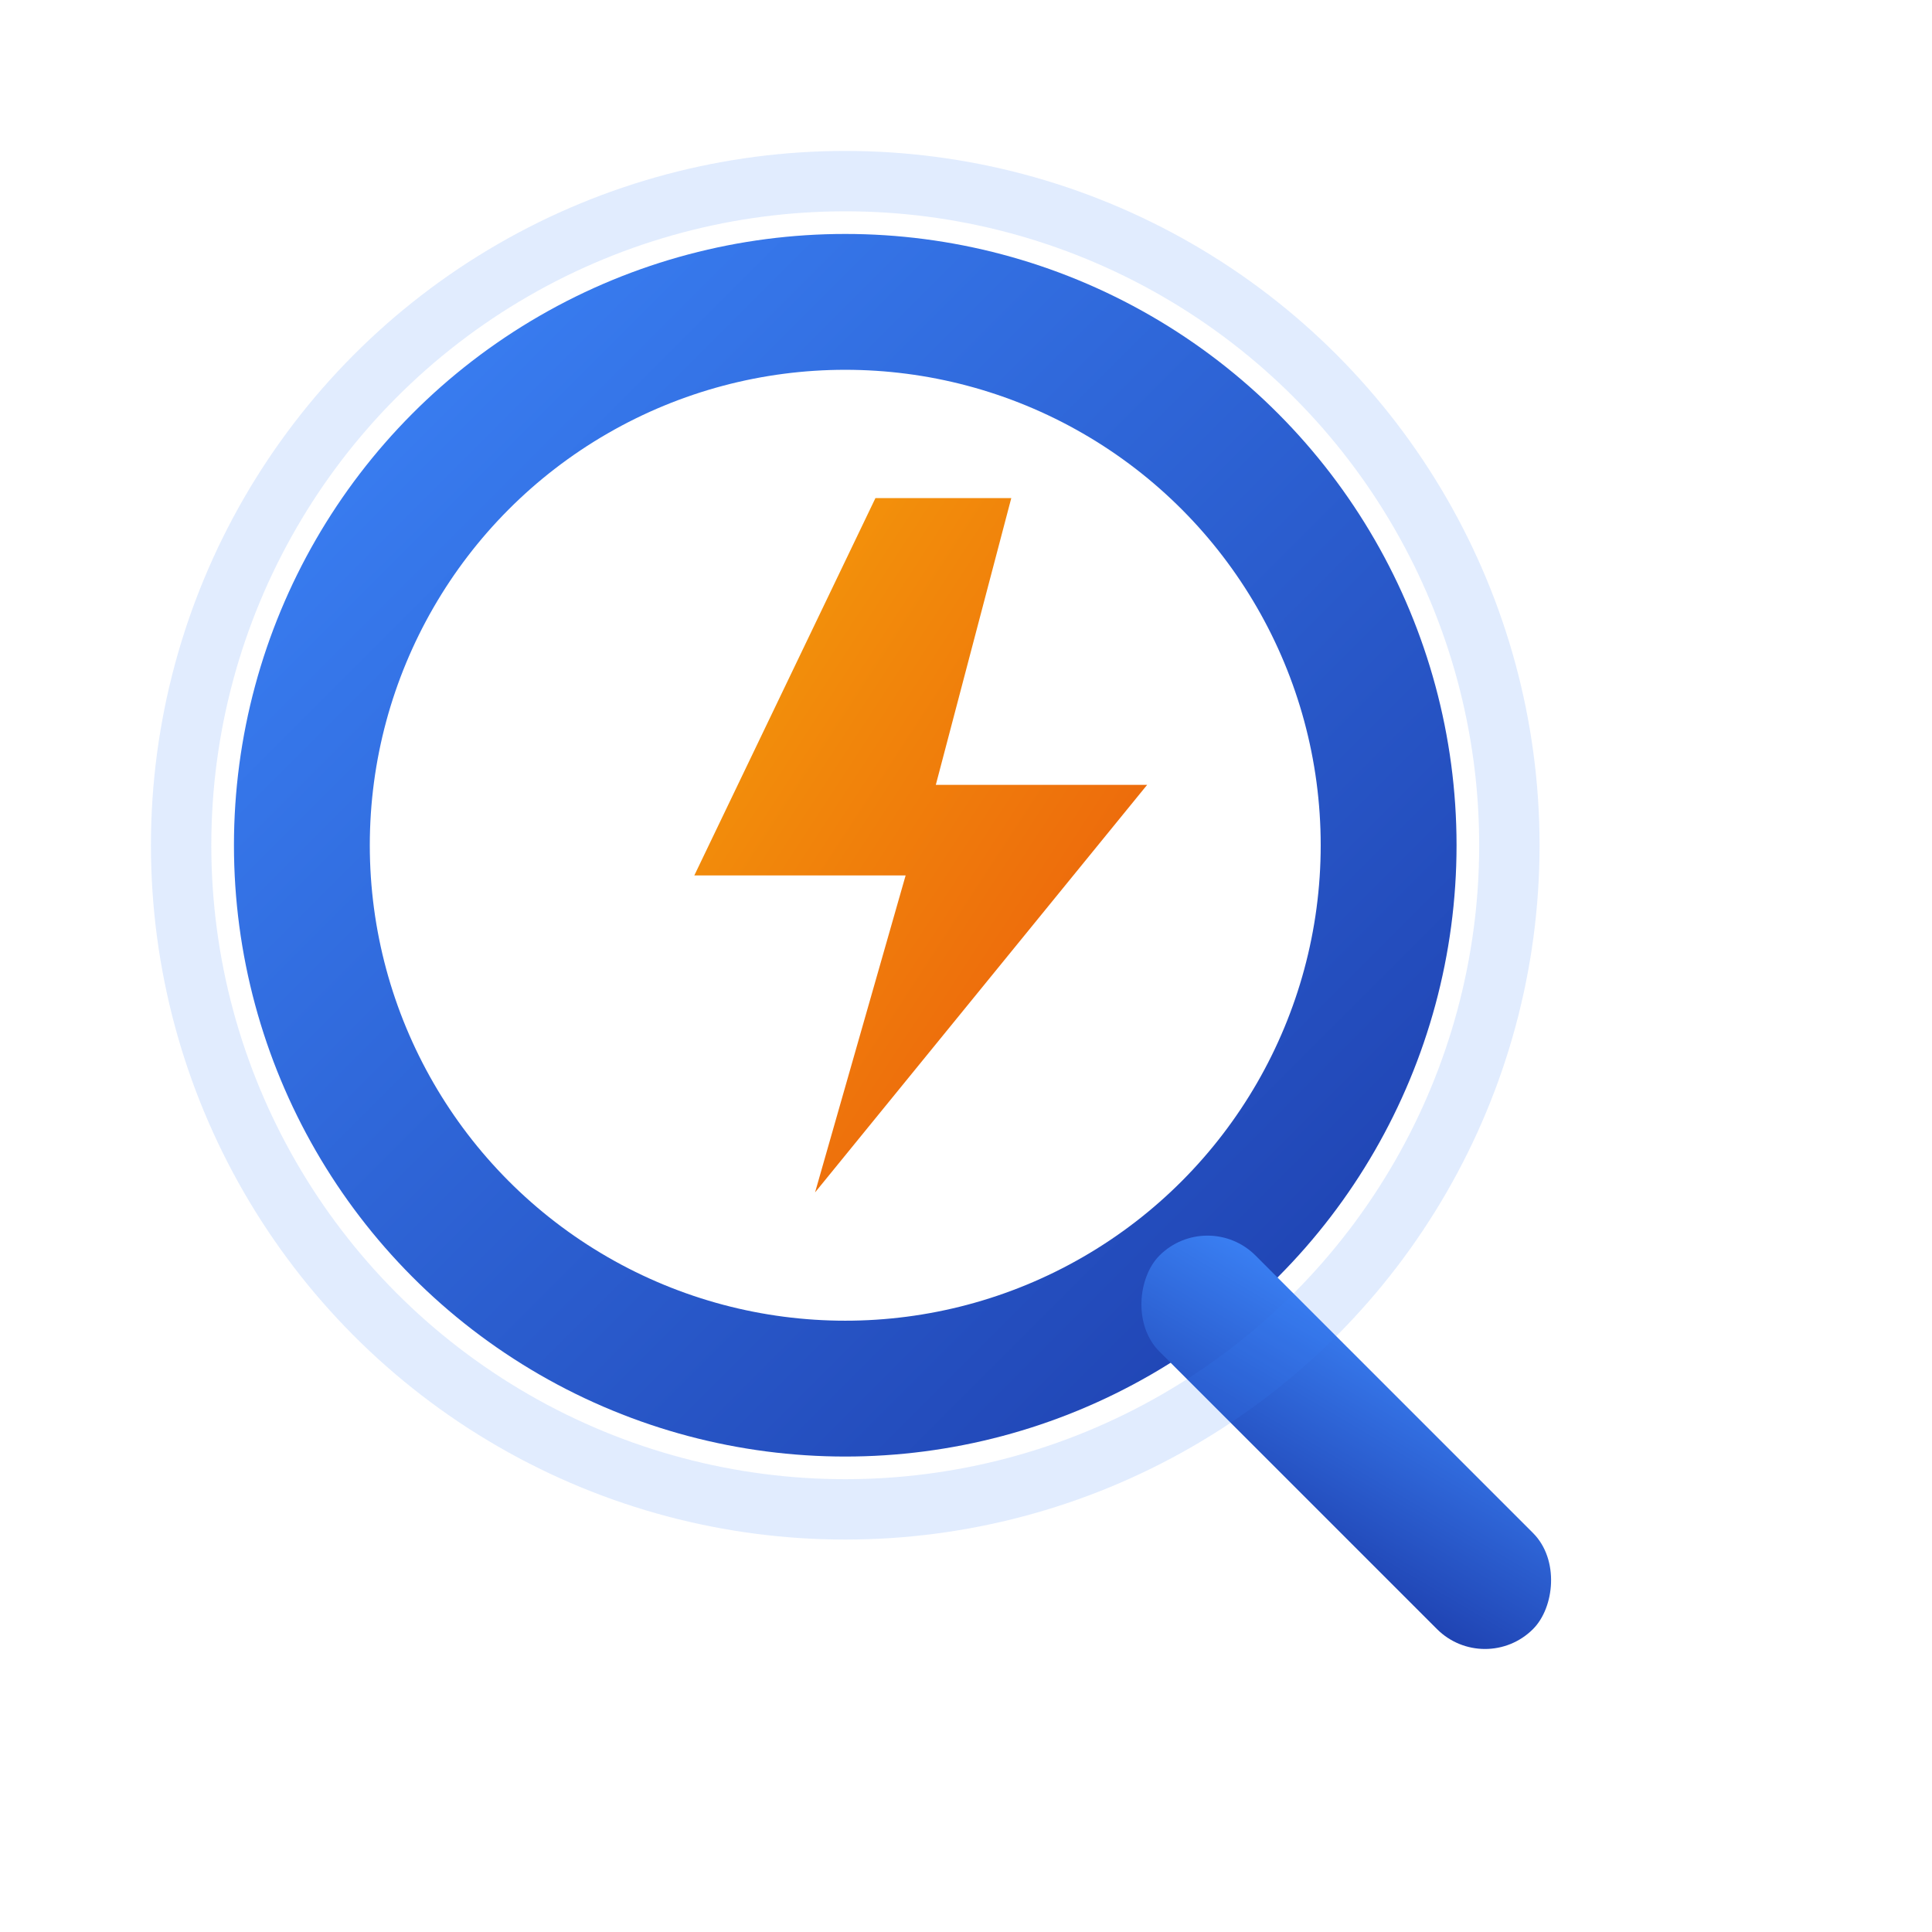
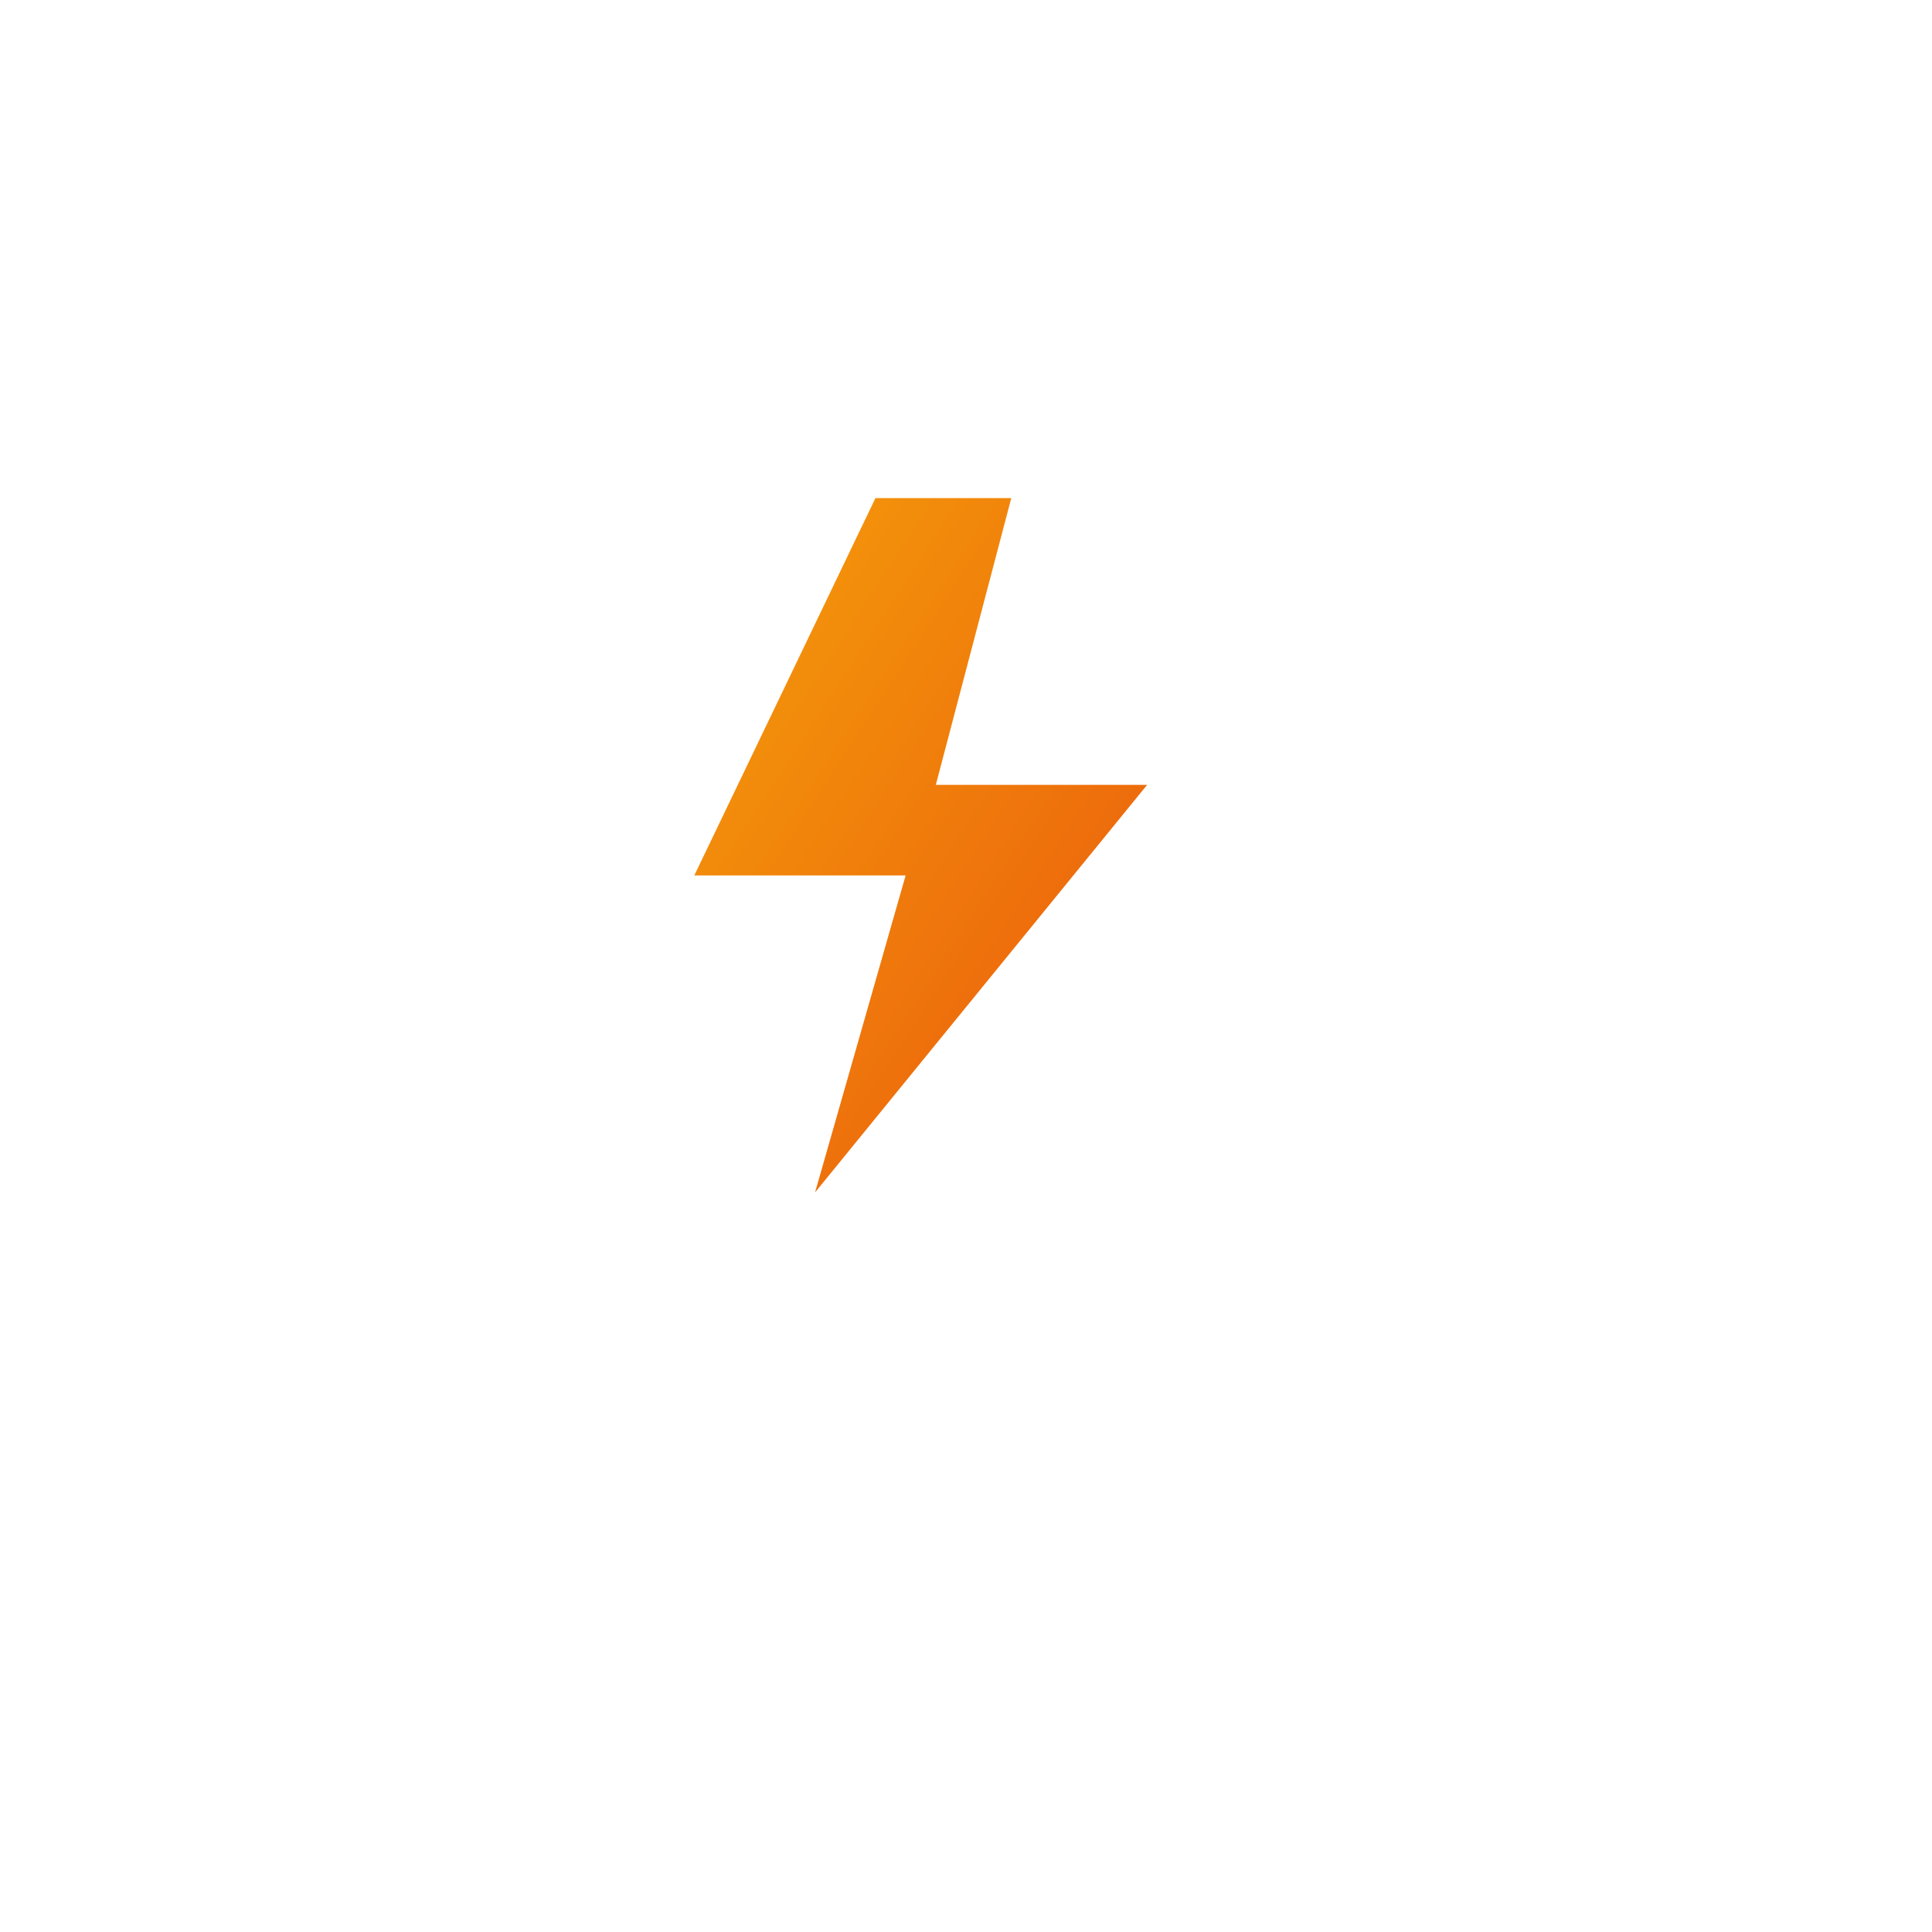
<svg xmlns="http://www.w3.org/2000/svg" width="256" height="256" viewBox="0 0 256 256" fill="none">
  <defs>
    <linearGradient id="gradPrimary" x1="0" y1="0" x2="1" y2="1">
      <stop offset="0%" stop-color="#3b82f6" />
      <stop offset="100%" stop-color="#1e40af" />
    </linearGradient>
    <linearGradient id="gradAccent" x1="0" y1="0" x2="1" y2="1">
      <stop offset="0%" stop-color="#f59e0b" />
      <stop offset="100%" stop-color="#ea580c" />
    </linearGradient>
  </defs>
-   <circle cx="112" cy="112" r="72" stroke="url(#gradPrimary)" stroke-width="18" fill="none" />
  <path d="M116 66 L92 116 H120 L108 158 L152 104 H124 L134 66 Z" fill="url(#gradAccent)" />
-   <rect x="160" y="160" width="70" height="18" rx="9" transform="rotate(45 160 160)" fill="url(#gradPrimary)" />
-   <circle cx="112" cy="112" r="88" stroke="#3b82f6" stroke-opacity="0.15" stroke-width="8" fill="none" />
</svg>